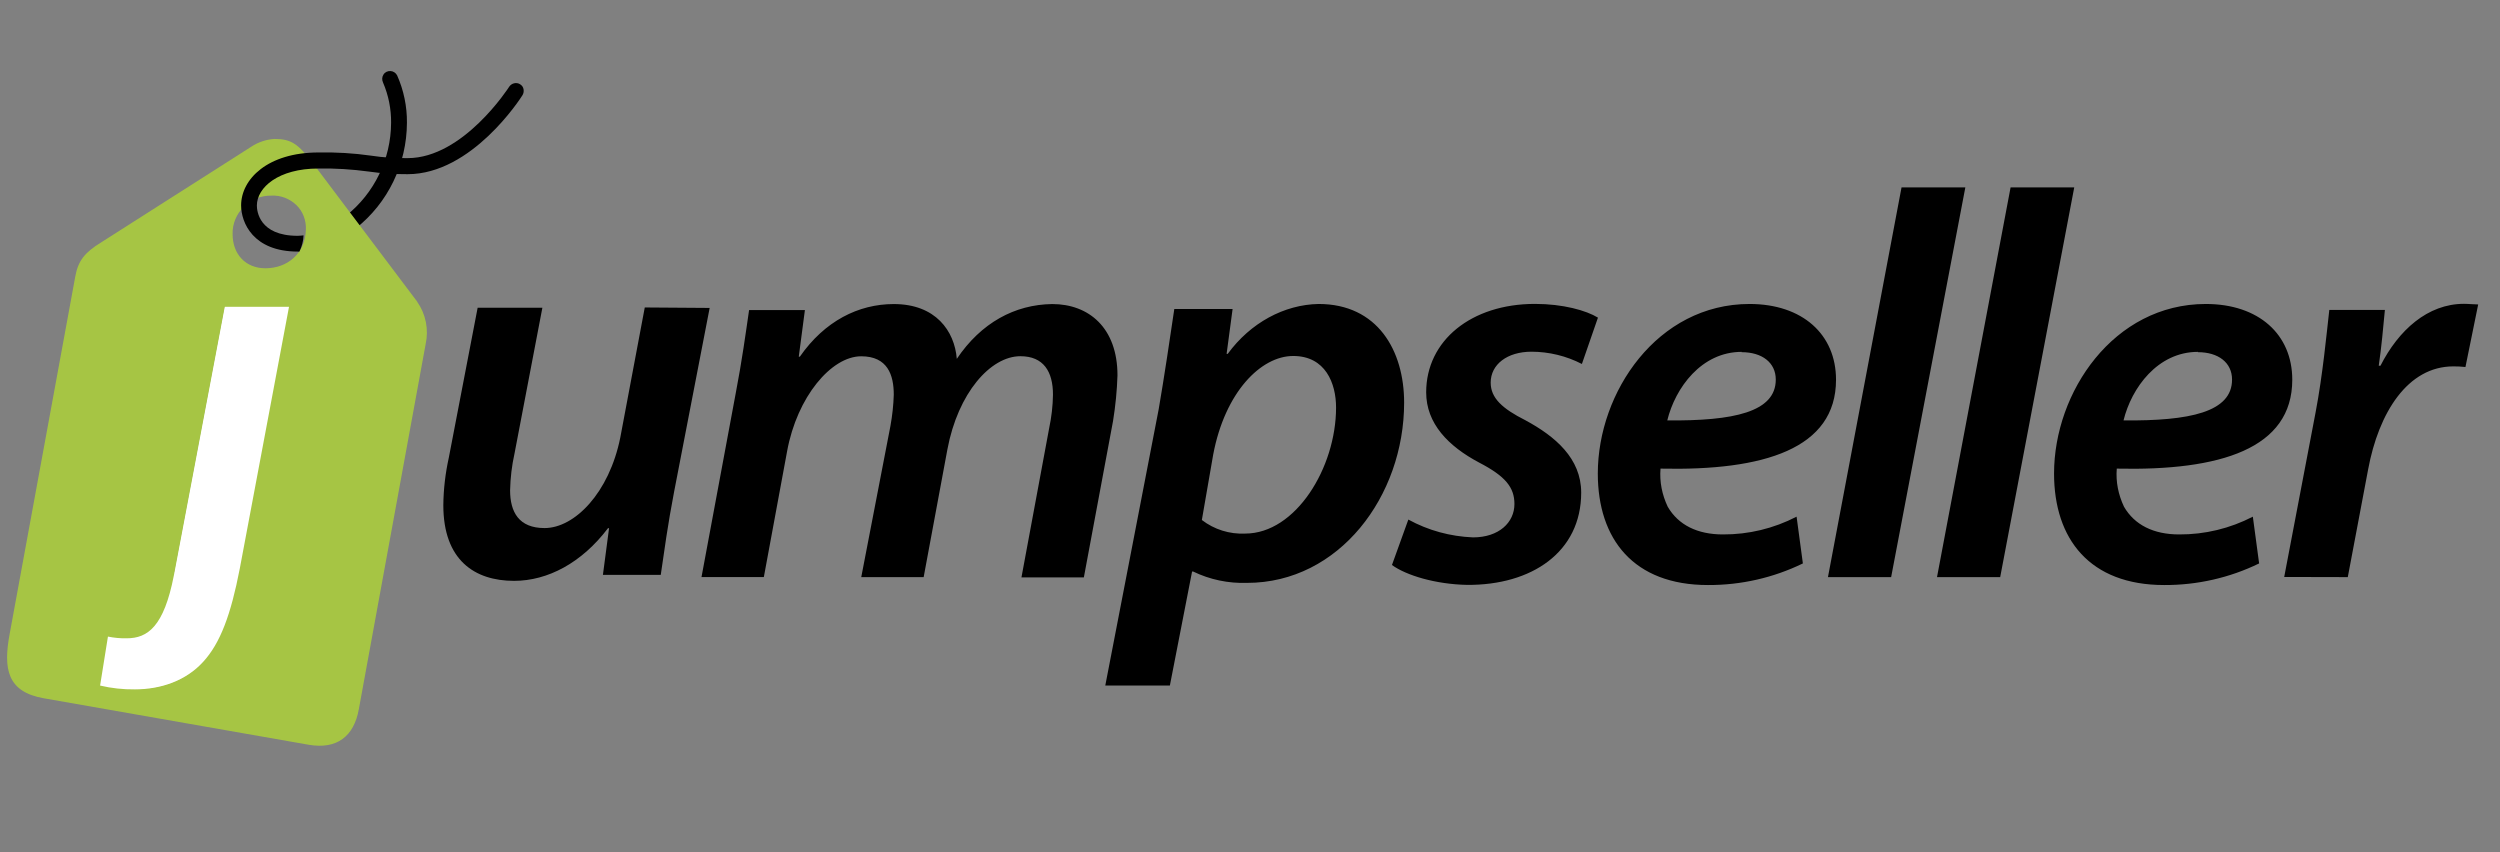
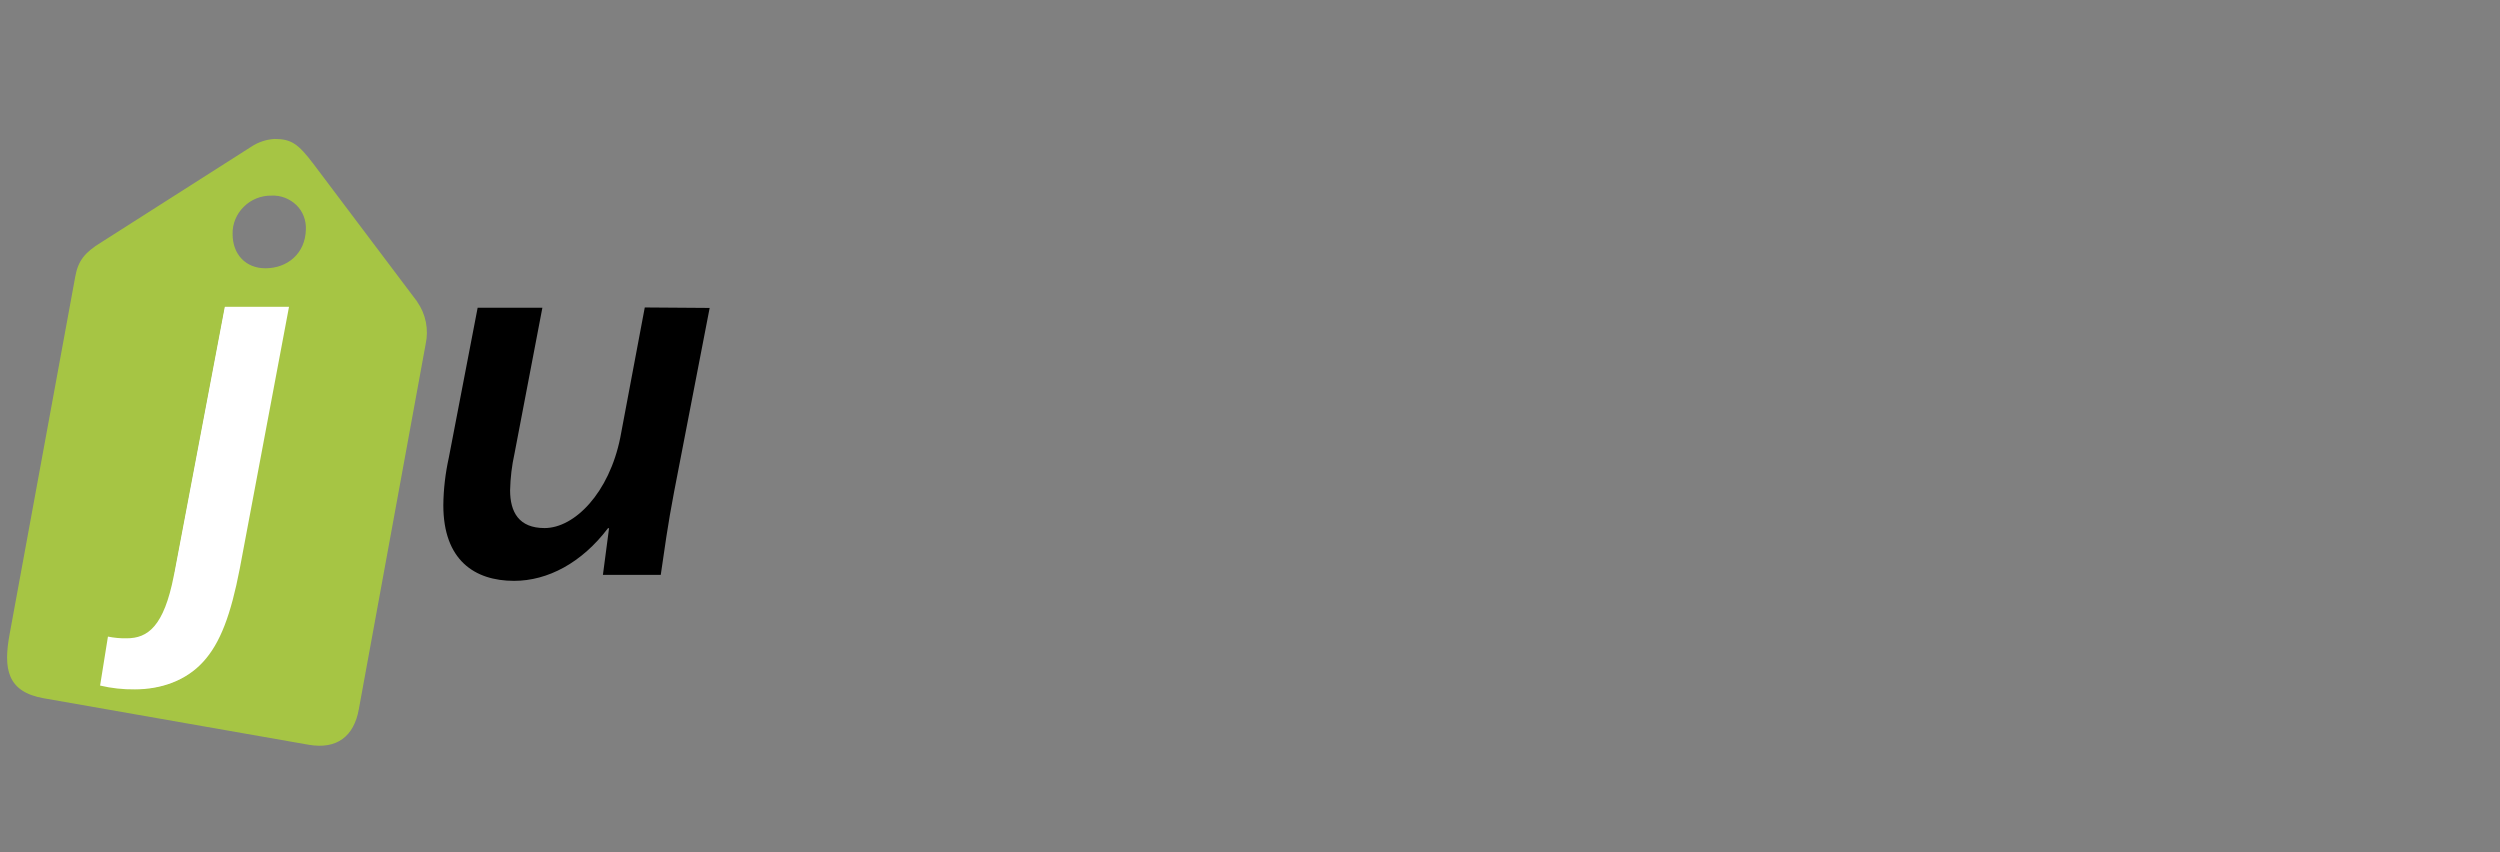
<svg xmlns="http://www.w3.org/2000/svg" width="132" height="45" viewBox="0 0 132 45" fill="none">
  <rect x="0" y="0" width="132" height="45" fill="#808080" stroke="none" />
  <path d="M15.523 15.415H11.994L9.195 30.186C8.998 30.702 8.387 32.21 7.416 33.038C7.137 33.276 6.887 33.411 6.596 33.448C6.006 33.526 5.531 33.169 5.367 33.038L5.146 36.231C5.777 36.382 6.416 36.448 7.064 36.44C8.502 36.44 9.871 35.96 10.814 34.928C11.756 33.903 12.334 32.329 12.822 29.817L15.527 15.415H15.523Z" fill="white" />
  <path d="M37.47 16.259L35.589 25.985C35.265 27.665 35.064 29.144 34.888 30.353H31.834L32.158 27.89H32.101C30.72 29.714 28.925 30.669 27.142 30.669C25.056 30.669 23.408 29.571 23.408 26.677C23.416 25.829 23.515 24.988 23.699 24.157L25.22 16.247H28.638L27.166 23.948C27.023 24.587 26.949 25.23 26.933 25.886C26.933 27.042 27.4 27.882 28.753 27.882C30.334 27.882 32.162 26.034 32.752 23.099L34.044 16.234L37.478 16.259H37.47Z" fill="black" />
-   <path d="M37.04 30.464L38.851 20.739C39.175 19.058 39.376 17.579 39.552 16.37H42.499L42.175 18.833H42.232C43.54 16.952 45.327 16.054 47.191 16.054C49.405 16.054 50.401 17.476 50.519 18.948C51.802 17.042 53.581 16.079 55.56 16.054C57.483 16.054 59.003 17.3 59.003 19.82C58.978 20.628 58.897 21.427 58.769 22.226L57.228 30.485H53.933L55.396 22.607C55.519 22.026 55.589 21.435 55.597 20.837C55.597 19.616 55.097 18.808 53.876 18.808C52.302 18.808 50.581 20.747 50.023 23.726L48.769 30.472H45.474L47.015 22.489C47.114 21.939 47.175 21.39 47.191 20.841C47.191 19.8 46.868 18.812 45.47 18.812C43.896 18.812 42.085 20.952 41.56 23.821L40.331 30.468H37.036V30.46L37.04 30.464ZM58.36 36.19L61.179 21.607C61.47 19.927 61.794 17.73 62.003 16.316H65.081L64.765 18.685H64.823C66.028 17.038 67.811 16.083 69.622 16.05C72.733 16.05 74.138 18.505 74.138 21.259C74.138 26.202 70.704 30.776 65.843 30.776C64.86 30.808 63.888 30.608 62.999 30.177H62.942L61.769 36.198H58.36V36.19ZM63.458 27.456C64.112 27.958 64.922 28.212 65.745 28.173C68.409 28.173 70.544 24.698 70.544 21.517C70.544 20.243 69.987 18.796 68.282 18.796C66.577 18.796 64.679 20.702 64.056 24.005L63.458 27.456ZM74.364 27.435C75.413 28.009 76.577 28.325 77.774 28.374C79.147 28.374 79.962 27.583 79.962 26.612C79.962 25.739 79.495 25.148 78.097 24.423C76.466 23.558 75.302 22.361 75.302 20.714C75.302 17.976 77.692 16.046 81.044 16.046C82.532 16.046 83.757 16.394 84.372 16.771L83.524 19.218C82.701 18.794 81.789 18.572 80.864 18.57C79.581 18.57 78.708 19.243 78.708 20.202C78.708 21.017 79.323 21.575 80.54 22.189C82.114 23.038 83.487 24.202 83.487 26.009C83.487 29.161 80.86 30.907 77.462 30.882C75.798 30.849 74.253 30.382 73.495 29.833L74.36 27.435H74.364ZM95.188 29.751C93.63 30.509 91.917 30.898 90.18 30.89C86.253 30.89 84.364 28.468 84.364 25.001C84.364 20.71 87.507 16.05 92.376 16.05C95.171 16.05 96.942 17.657 96.942 20.05C96.942 23.694 93.138 24.866 87.675 24.743C87.618 25.439 87.757 26.124 88.056 26.755C88.614 27.718 89.622 28.218 90.966 28.218C92.323 28.226 93.655 27.903 94.86 27.28L95.192 29.751H95.188ZM91.958 18.579C89.835 18.579 88.454 20.476 88.032 22.198C91.524 22.23 93.761 21.763 93.761 20.042C93.761 19.144 93.036 18.595 91.958 18.595V18.579ZM96.516 30.472L100.401 9.894H103.77L99.852 30.472H96.516ZM102.274 30.472L106.159 9.894H109.52L105.61 30.472H102.274ZM119.278 29.751C117.721 30.509 116.008 30.898 114.27 30.89C110.344 30.89 108.454 28.468 108.454 25.001C108.454 20.71 111.598 16.05 116.467 16.05C119.262 16.05 121.032 17.657 121.032 20.05C121.032 23.694 117.229 24.866 111.766 24.743C111.708 25.439 111.848 26.124 112.147 26.755C112.704 27.718 113.712 28.218 115.057 28.218C116.413 28.226 117.745 27.903 118.95 27.28L119.282 29.751H119.278ZM116.049 18.579C113.926 18.579 112.544 20.476 112.122 22.198C115.614 22.23 117.852 21.763 117.852 20.042C117.852 19.144 117.126 18.595 116.049 18.595V18.579ZM120.606 30.464L122.262 21.78C122.643 19.784 122.844 17.611 122.987 16.366H125.922C125.831 17.32 125.745 18.304 125.598 19.312H125.688C126.643 17.431 128.184 16.042 130.098 16.042C130.348 16.042 130.622 16.075 130.848 16.075L130.176 19.378C129.967 19.353 129.749 19.345 129.536 19.345C127.131 19.345 125.594 21.776 125.036 24.792L123.963 30.472L120.602 30.464H120.606ZM17.425 11.947C17.724 11.788 18.015 11.599 18.281 11.382C19.769 10.202 20.642 8.394 20.65 6.48C20.658 5.755 20.511 5.025 20.224 4.357C20.158 4.218 20.167 4.058 20.249 3.935C20.331 3.804 20.474 3.743 20.622 3.751C20.765 3.759 20.904 3.849 20.97 3.984C21.318 4.767 21.494 5.624 21.486 6.48C21.478 8.661 20.486 10.714 18.79 12.054C18.507 12.28 18.199 12.48 17.876 12.661L17.433 11.952L17.425 11.947Z" fill="black" />
  <path d="M22.031 15.939C22.255 16.26 22.41 16.624 22.486 17.008C22.562 17.392 22.558 17.787 22.474 18.169L18.945 37.452C18.687 38.882 17.789 39.575 16.31 39.325L2.318 36.87C0.355 36.53 0.178 35.288 0.506 33.493L3.974 14.603C4.125 13.755 4.49 13.321 5.338 12.8L13.248 7.759C13.621 7.509 14.047 7.362 14.494 7.337C15.375 7.337 15.74 7.587 16.547 8.652L22.031 15.931V15.939ZM15.261 16.198H11.867L9.179 30.39C8.654 33.087 7.797 33.702 6.691 33.702C6.359 33.71 6.019 33.677 5.699 33.612L5.285 36.198C5.892 36.341 6.506 36.407 7.125 36.399C8.506 36.399 9.822 35.94 10.728 34.944C11.633 33.96 12.191 32.448 12.658 30.034L15.261 16.194V16.198ZM12.281 12.361C12.281 13.435 12.982 14.165 14.011 14.165C15.183 14.165 16.117 13.382 16.15 12.128C16.174 11.644 15.998 11.165 15.65 10.829C15.302 10.493 14.826 10.304 14.334 10.329C14.063 10.324 13.794 10.373 13.543 10.475C13.291 10.576 13.063 10.727 12.871 10.919C12.482 11.3 12.265 11.825 12.281 12.366V12.361Z" fill="#A6C544" />
-   <path d="M27.465 4.451C27.273 4.328 27.014 4.386 26.883 4.582C26.859 4.623 24.461 8.349 21.527 8.349C20.879 8.357 20.227 8.316 19.588 8.218C18.666 8.087 17.748 8.033 16.817 8.05C14.137 8.05 12.731 9.455 12.731 10.845C12.731 11.751 13.363 13.283 15.719 13.283H15.809C15.941 13.017 16.018 12.726 16.027 12.427C15.92 12.443 15.826 12.443 15.719 12.451C13.666 12.451 13.563 11.119 13.563 10.853C13.563 9.898 14.703 8.898 16.809 8.898C17.699 8.882 18.588 8.939 19.469 9.058C20.149 9.156 20.834 9.201 21.523 9.197C24.908 9.197 27.477 5.205 27.58 5.037C27.645 4.939 27.662 4.828 27.645 4.722C27.638 4.667 27.618 4.615 27.588 4.569C27.557 4.523 27.517 4.484 27.469 4.455L27.465 4.451Z" fill="black" />
</svg>